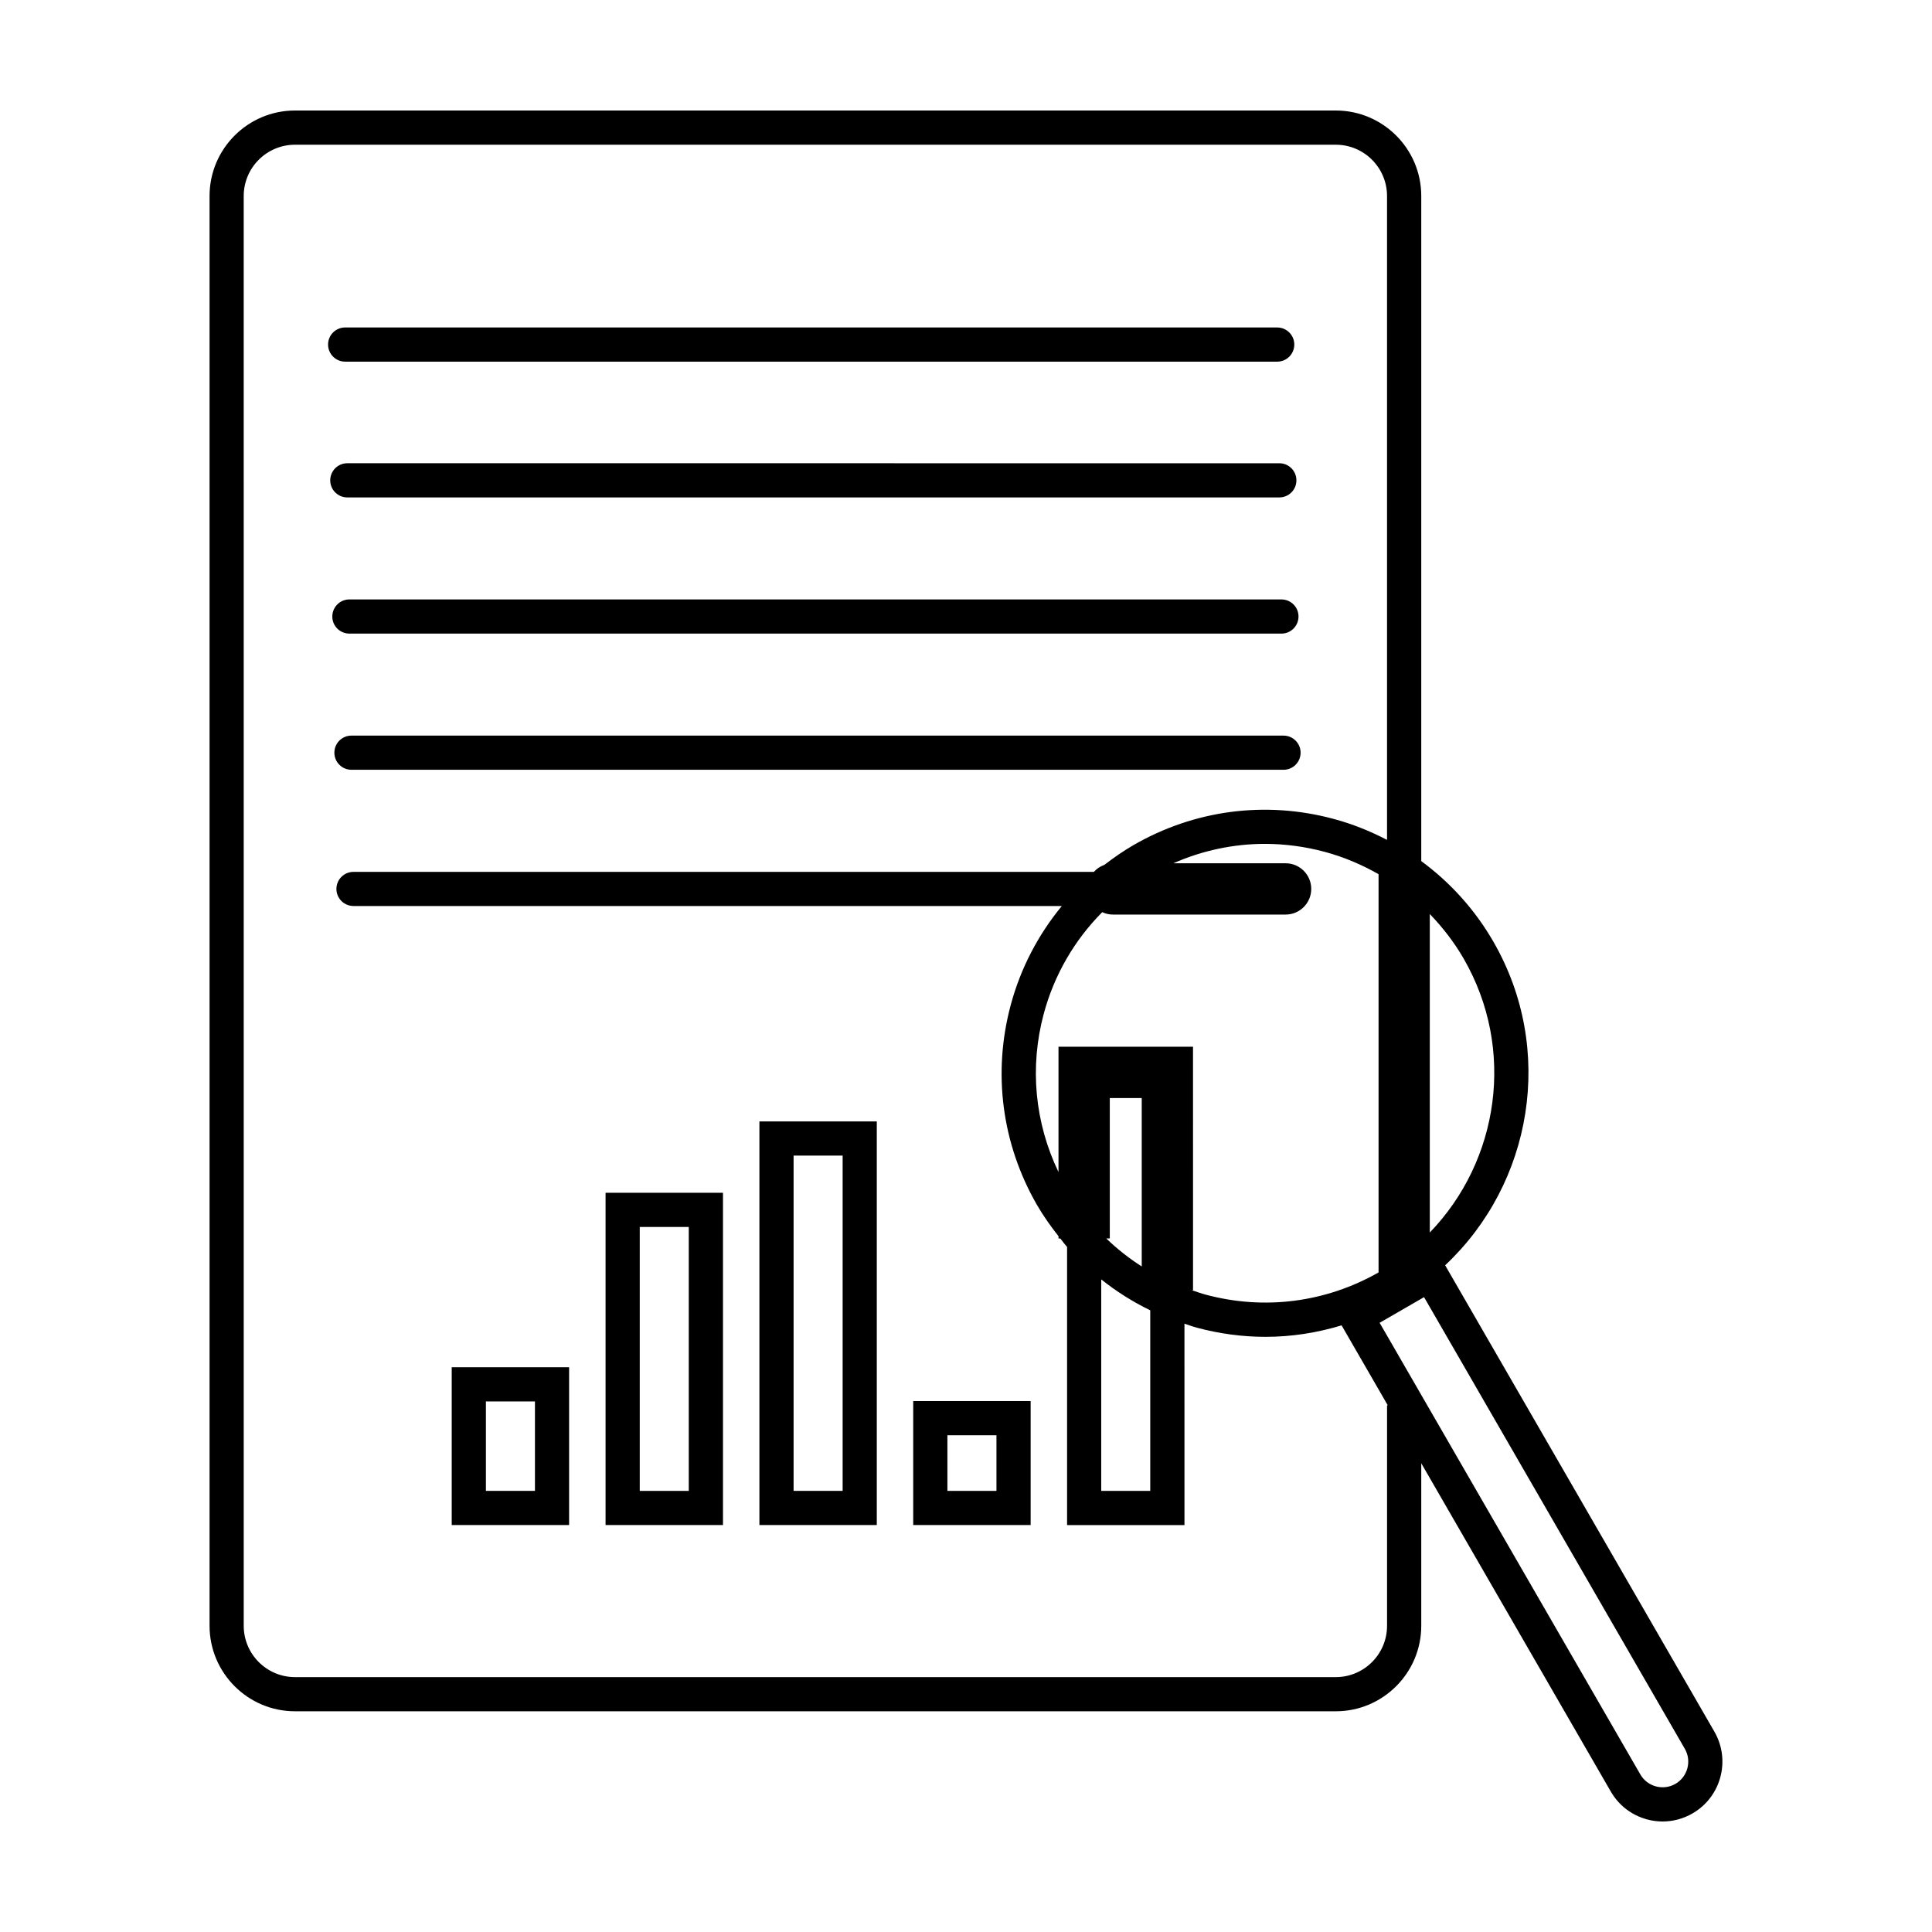
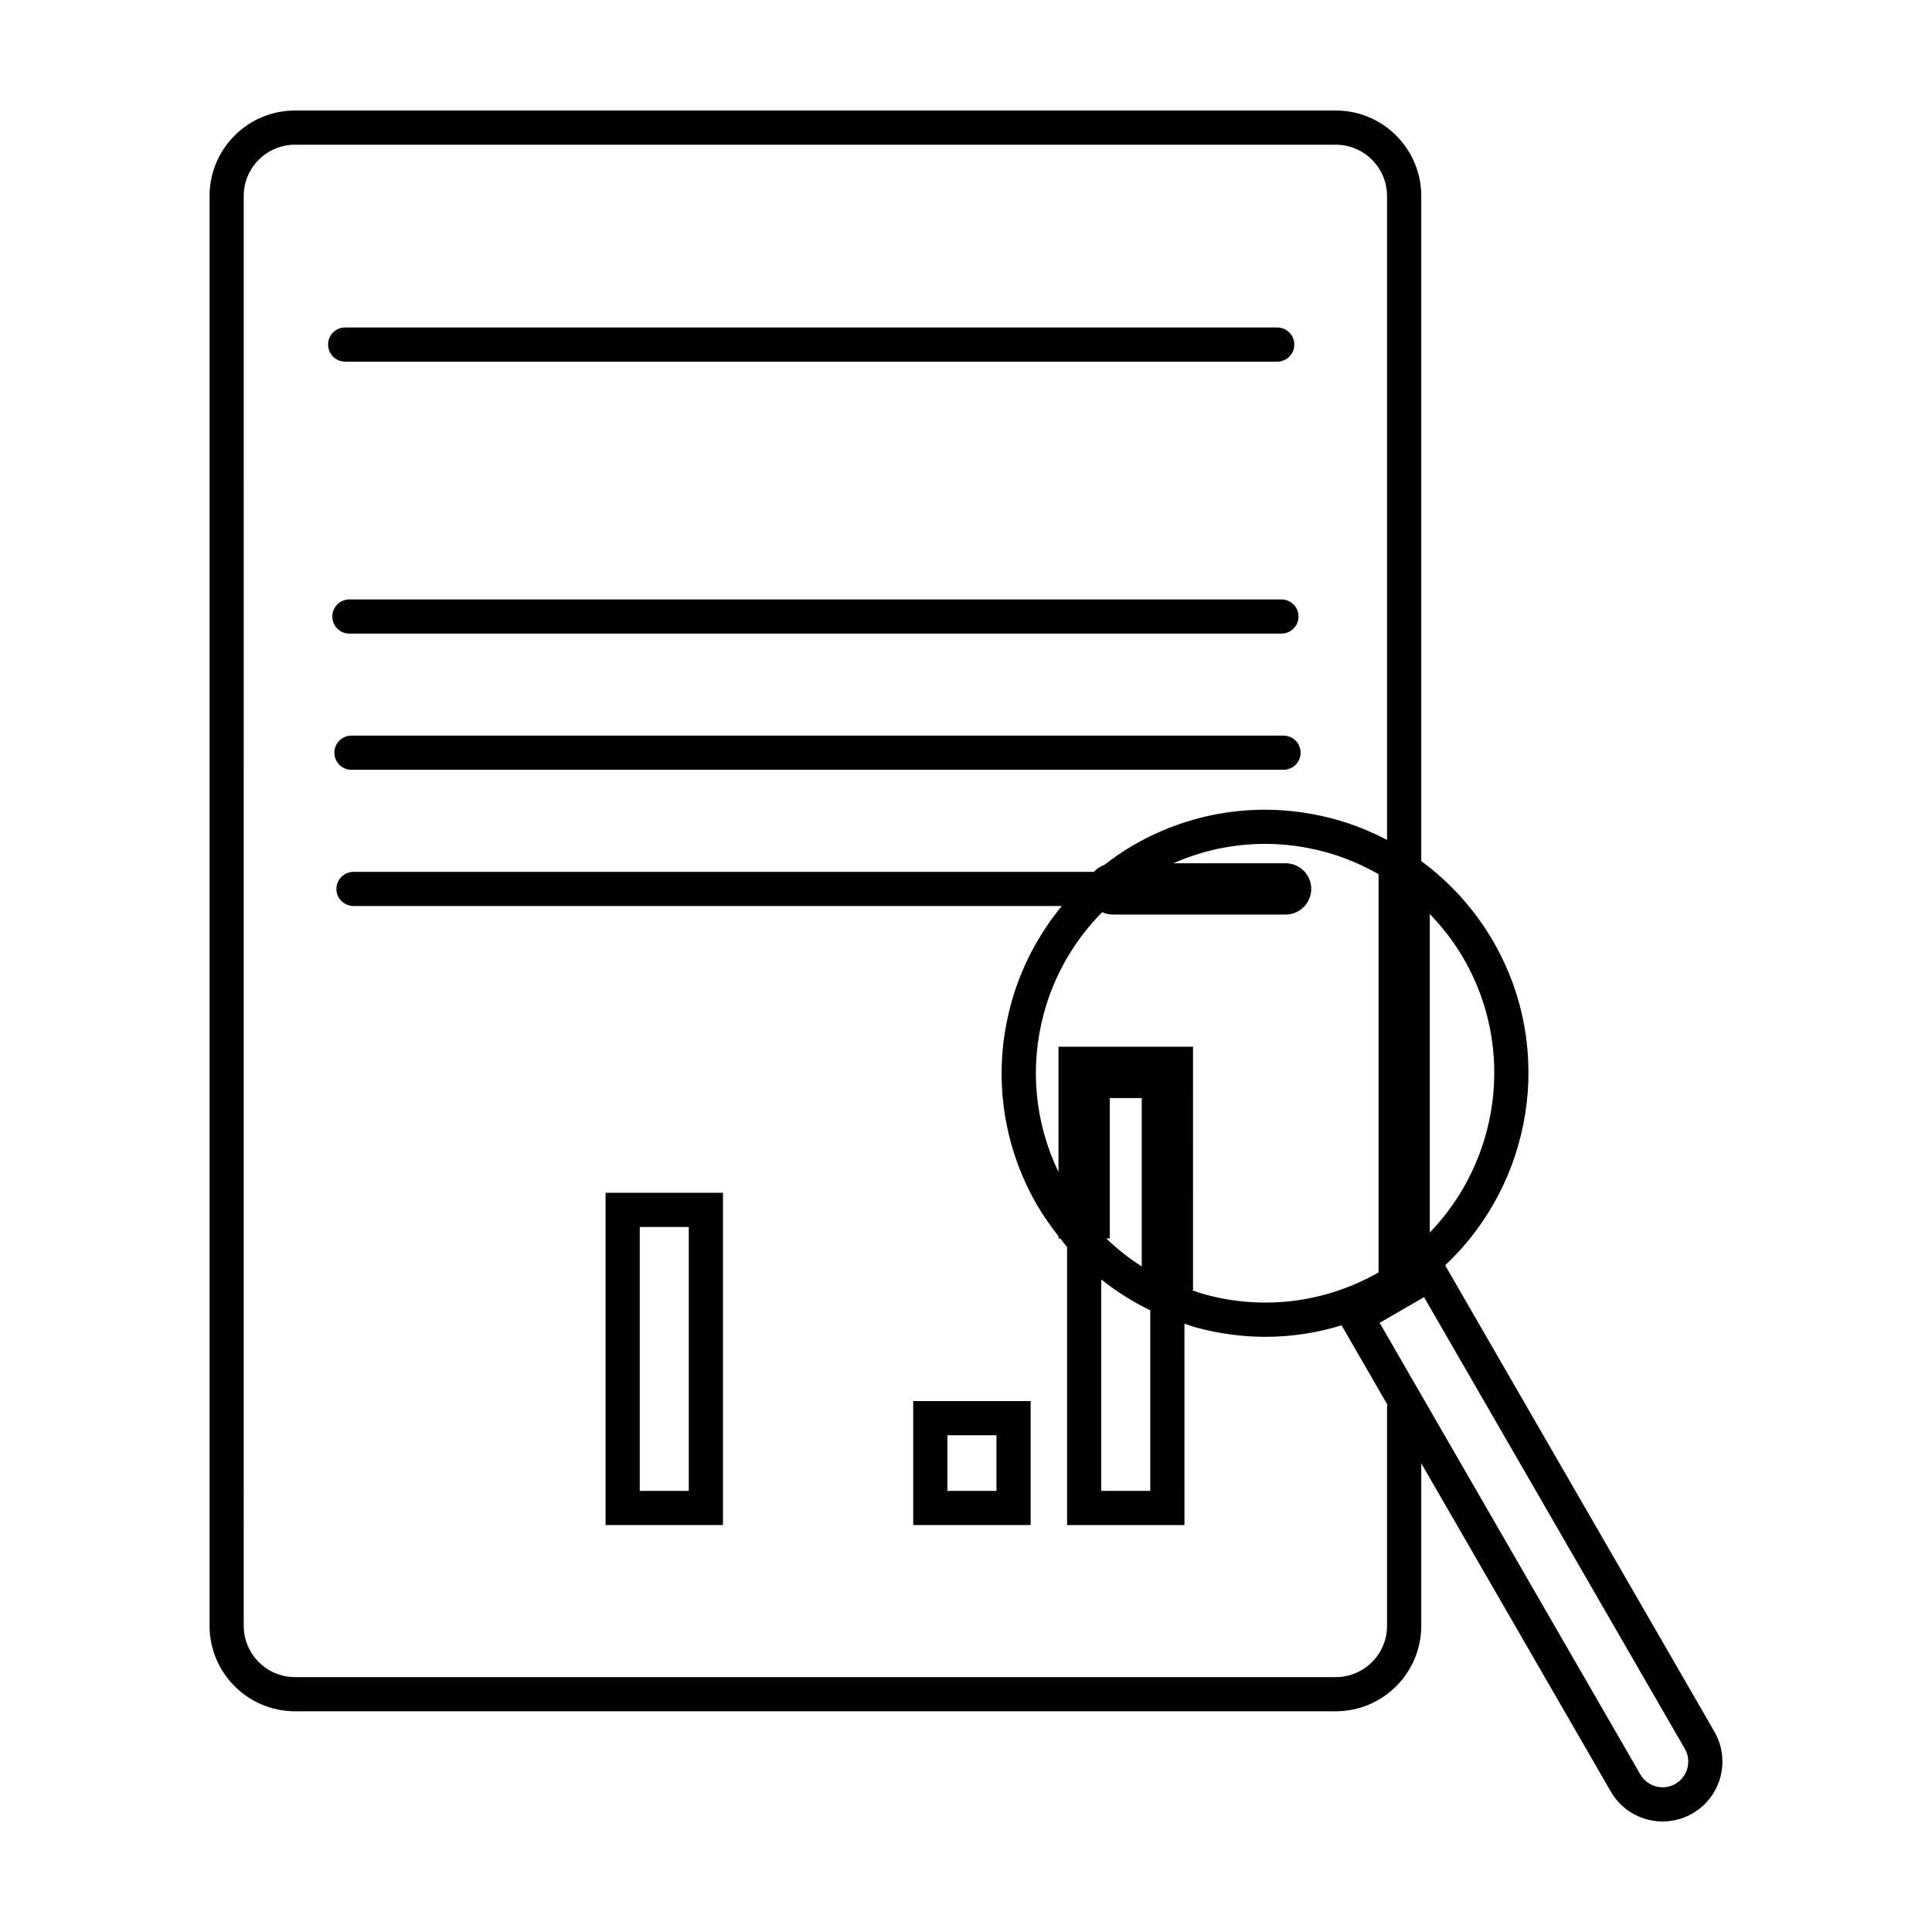
<svg xmlns="http://www.w3.org/2000/svg" fill="#000000" width="800px" height="800px" version="1.1" viewBox="144 144 512 512">
  <g>
    <path d="m598.34 602.92-71.363-123.61c23.125-21.68 29.281-57.199 12.762-85.797-4.906-8.5-11.426-15.672-19.09-21.312v-176.27c0-12.488-10.164-22.645-22.652-22.645h-275.82c-12.488 0-22.641 10.156-22.641 22.645v378.92c0 12.488 10.152 22.656 22.641 22.656h275.82c12.488 0 22.652-10.172 22.652-22.656v-43.07l50.227 86.996c2.117 3.668 5.535 6.289 9.629 7.391 1.355 0.367 2.742 0.543 4.113 0.543 2.75 0 5.465-0.719 7.91-2.133 7.578-4.371 10.176-14.082 5.809-21.66zm-75.43-216.7c3.41 3.543 6.453 7.461 8.977 11.828 13.855 23.996 9.383 53.586-8.977 72.582zm-11.328 130.2v58.438c0 7.496-6.09 13.594-13.586 13.594h-275.82c-7.492 0-13.586-6.098-13.586-13.594l-0.004-378.92c0-7.492 6.098-13.586 13.586-13.586h275.82c7.496 0 13.586 6.09 13.586 13.586v170.64c-4.488-2.336-9.23-4.246-14.238-5.582-18.008-4.828-36.824-2.352-52.977 6.977-2.715 1.566-5.238 3.344-7.688 5.223-1.082 0.379-2.031 1.02-2.785 1.859h-196.2c-2.508 0-4.535 2.016-4.535 4.519s2.031 4.527 4.535 4.527l187.7 0.004c-6.254 7.598-10.922 16.469-13.543 26.254-4.828 18.012-2.348 36.824 6.973 52.977 1.699 2.934 3.641 5.656 5.699 8.277v0.598h0.48c0.598 0.746 1.152 1.535 1.789 2.258v73.691h31.109l-0.004-53.367c1.109 0.359 2.191 0.762 3.32 1.066 6.016 1.613 12.117 2.414 18.176 2.414 6.828 0 13.602-1.047 20.148-3.043l12.238 21.199h-0.191zm-87.07-95.02v33.211c-6.273-13.07-7.707-27.77-3.918-41.91 2.781-10.359 8.156-19.555 15.508-26.969 0.863 0.398 1.809 0.637 2.832 0.637h45.762c3.75 0 6.797-3.043 6.797-6.797s-3.043-6.797-6.797-6.797h-29.746c7.703-3.387 15.926-5.141 24.242-5.141 5.269 0 10.586 0.699 15.824 2.098 5.082 1.367 9.859 3.402 14.316 5.934v105.54c-13.98 7.961-30.223 10.062-45.77 5.898-1.27-0.336-2.488-0.781-3.727-1.195h0.332l-0.004-64.508zm24.316 69.844v47.855h-12.992v-56.043c4.004 3.191 8.348 5.941 12.992 8.188zm-11.656-19.039h0.934v-37.215h8.465v44.629c-3.379-2.148-6.519-4.633-9.398-7.414zm150.83 144.54c-3.238 1.863-7.418 0.754-9.289-2.492l-69.098-119.7 11.773-6.797 69.109 119.7c1.875 3.242 0.754 7.406-2.496 9.289z" />
-     <path d="m263.71 548.15h31.109v-41.816h-31.109zm9.059-32.754h13v23.699h-13z" />
    <path d="m304.48 548.15h31.117v-88.051h-31.117zm9.059-78.992h12.992v69.945h-12.992z" />
-     <path d="m345.25 548.15h31.109v-106.96h-31.109zm9.059-97.906h13v88.852h-13z" />
    <path d="m386.01 548.15h31.121v-32.852h-31.121zm9.062-23.793h13v14.742h-13z" />
-     <path d="m236.04 275.82h247c2.5 0 4.523-2.023 4.523-4.527 0-2.5-2.023-4.527-4.523-4.527l-247-0.004c-2.504 0-4.527 2.031-4.527 4.527-0.004 2.504 2.023 4.531 4.527 4.531z" />
    <path d="m236.59 311.91h247c2.504 0 4.527-2.031 4.527-4.527 0-2.504-2.023-4.527-4.527-4.527l-247-0.004c-2.504 0-4.523 2.031-4.523 4.527-0.004 2.504 2.023 4.531 4.523 4.531z" />
    <path d="m237.14 348h247.01c2.504 0 4.523-2.031 4.523-4.527 0-2.504-2.019-4.527-4.523-4.527l-247.01-0.004c-2.504 0-4.527 2.023-4.527 4.527s2.023 4.531 4.527 4.531z" />
    <path d="m235.47 239.84h247.01c2.492 0 4.523-2.023 4.523-4.527s-2.031-4.527-4.523-4.527l-247.01-0.004c-2.504 0-4.527 2.023-4.527 4.527s2.023 4.531 4.527 4.531z" />
  </g>
</svg>